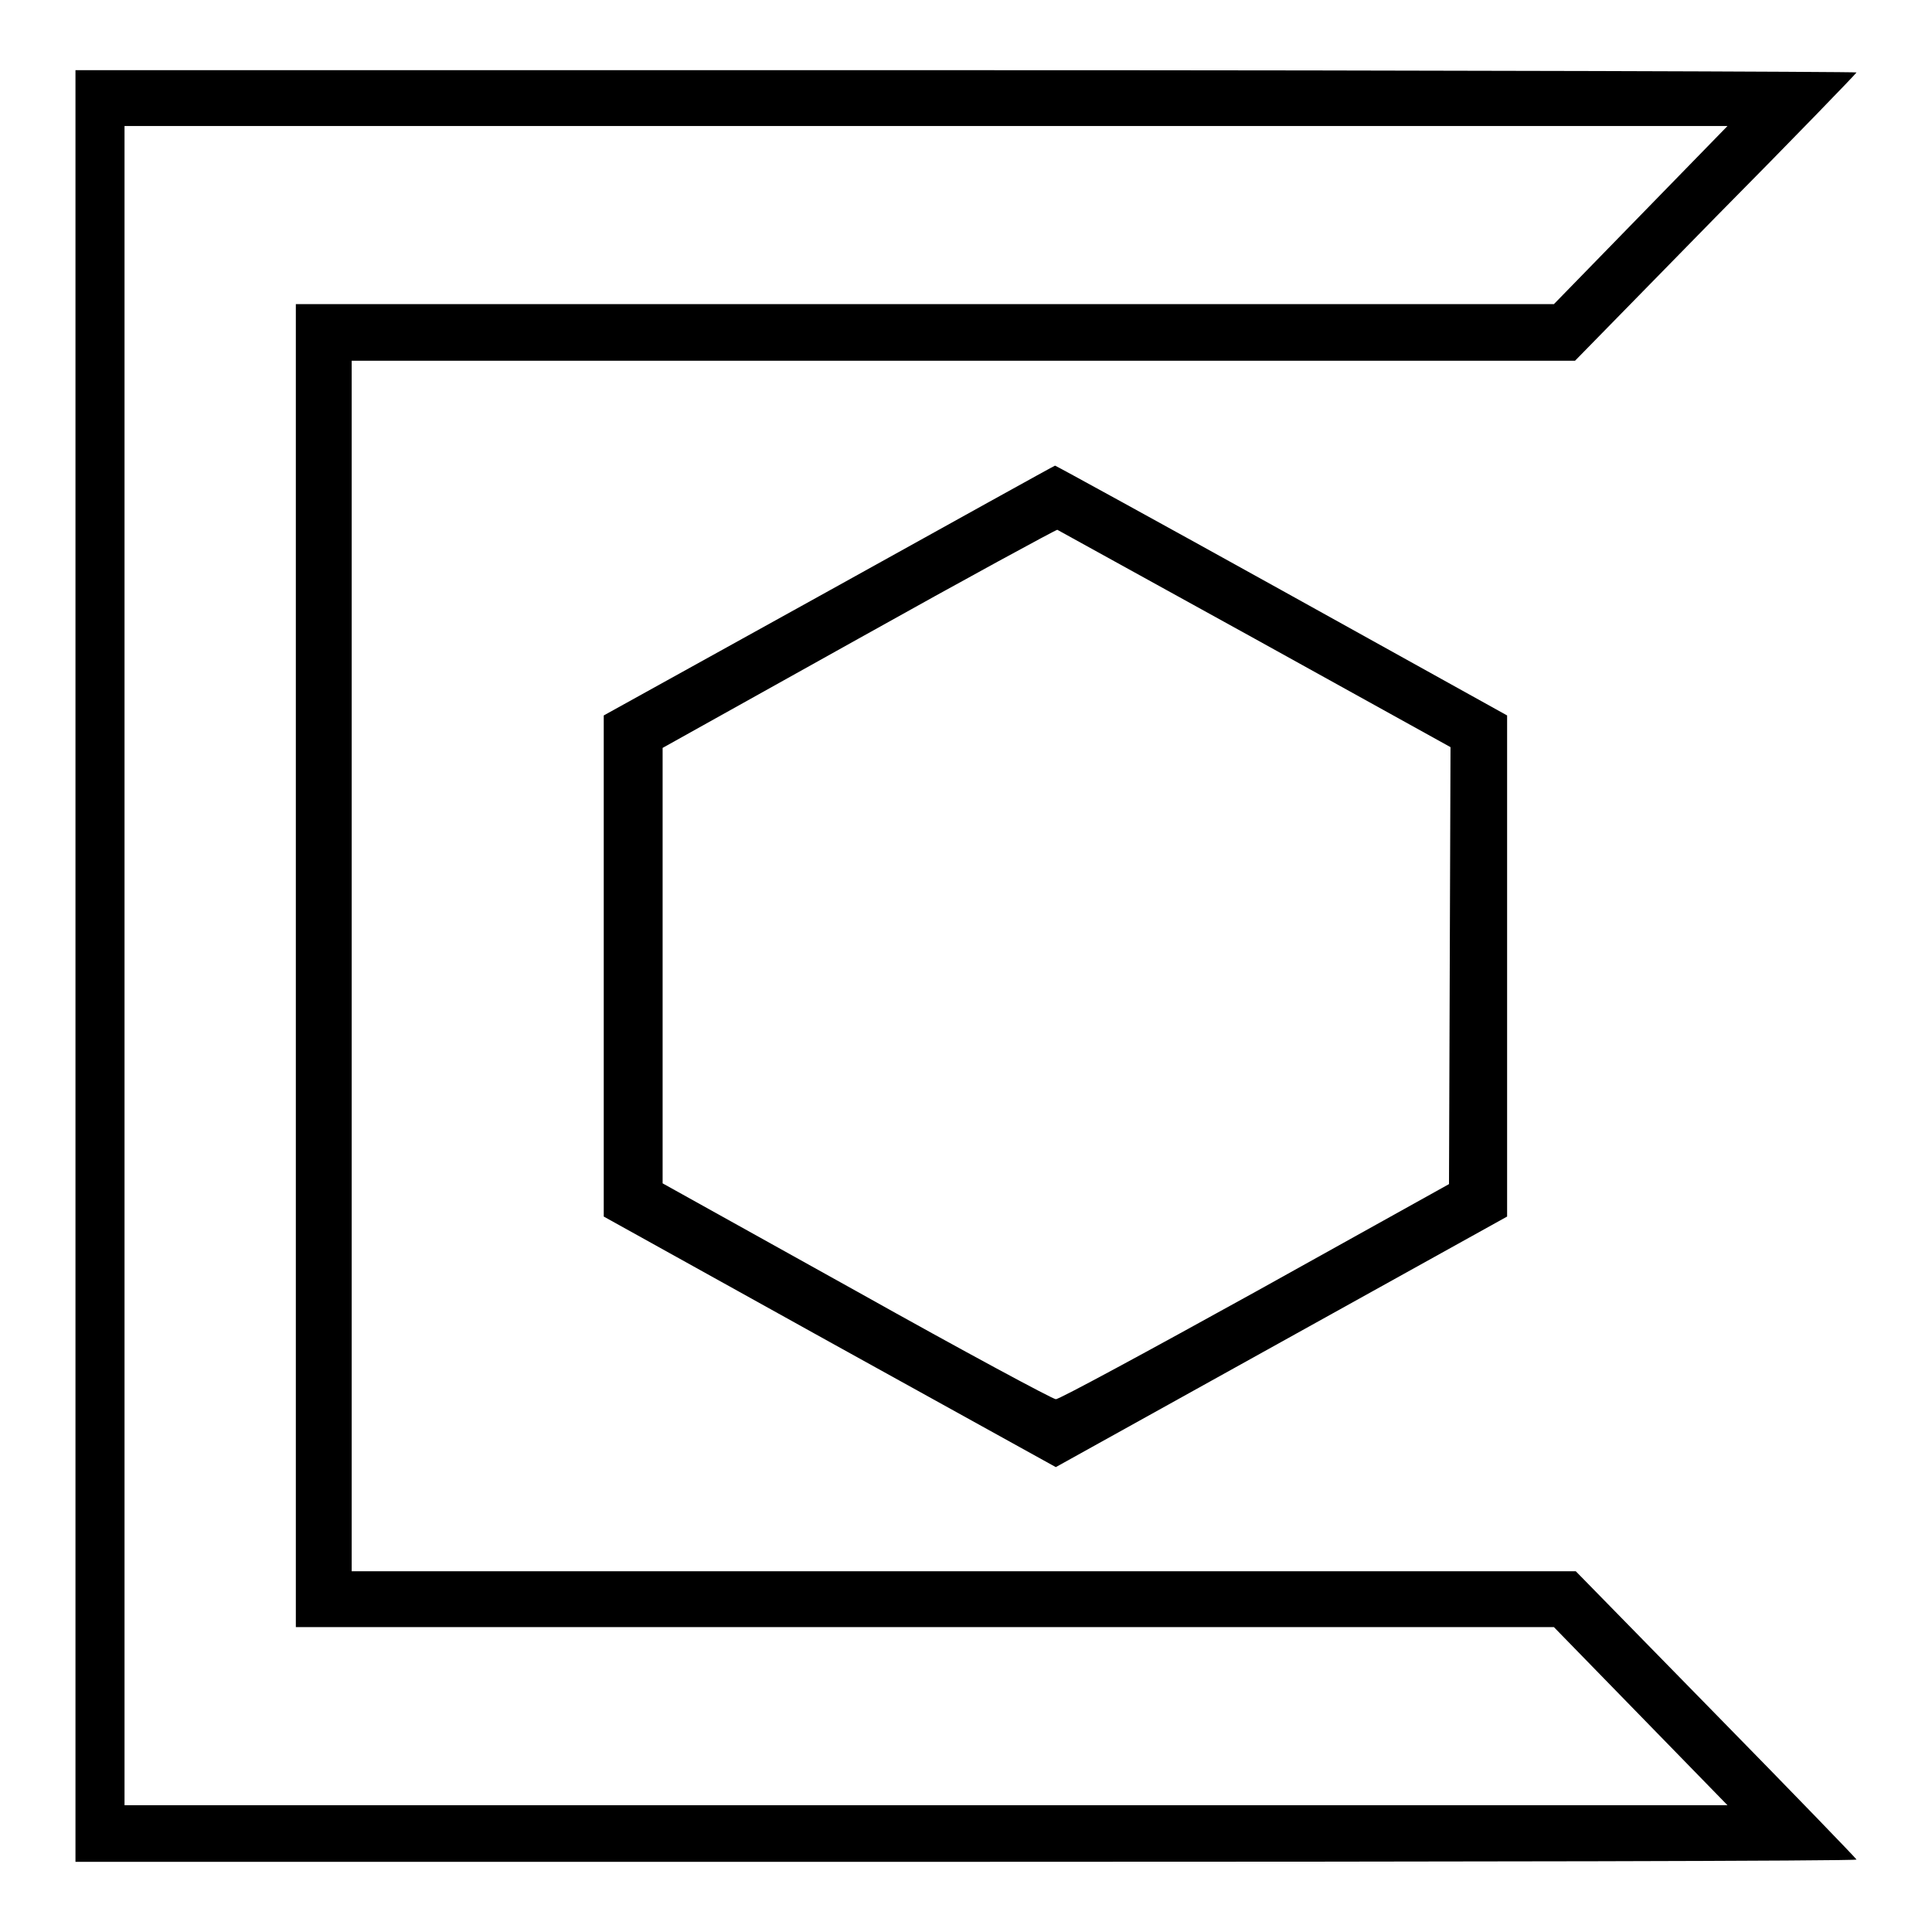
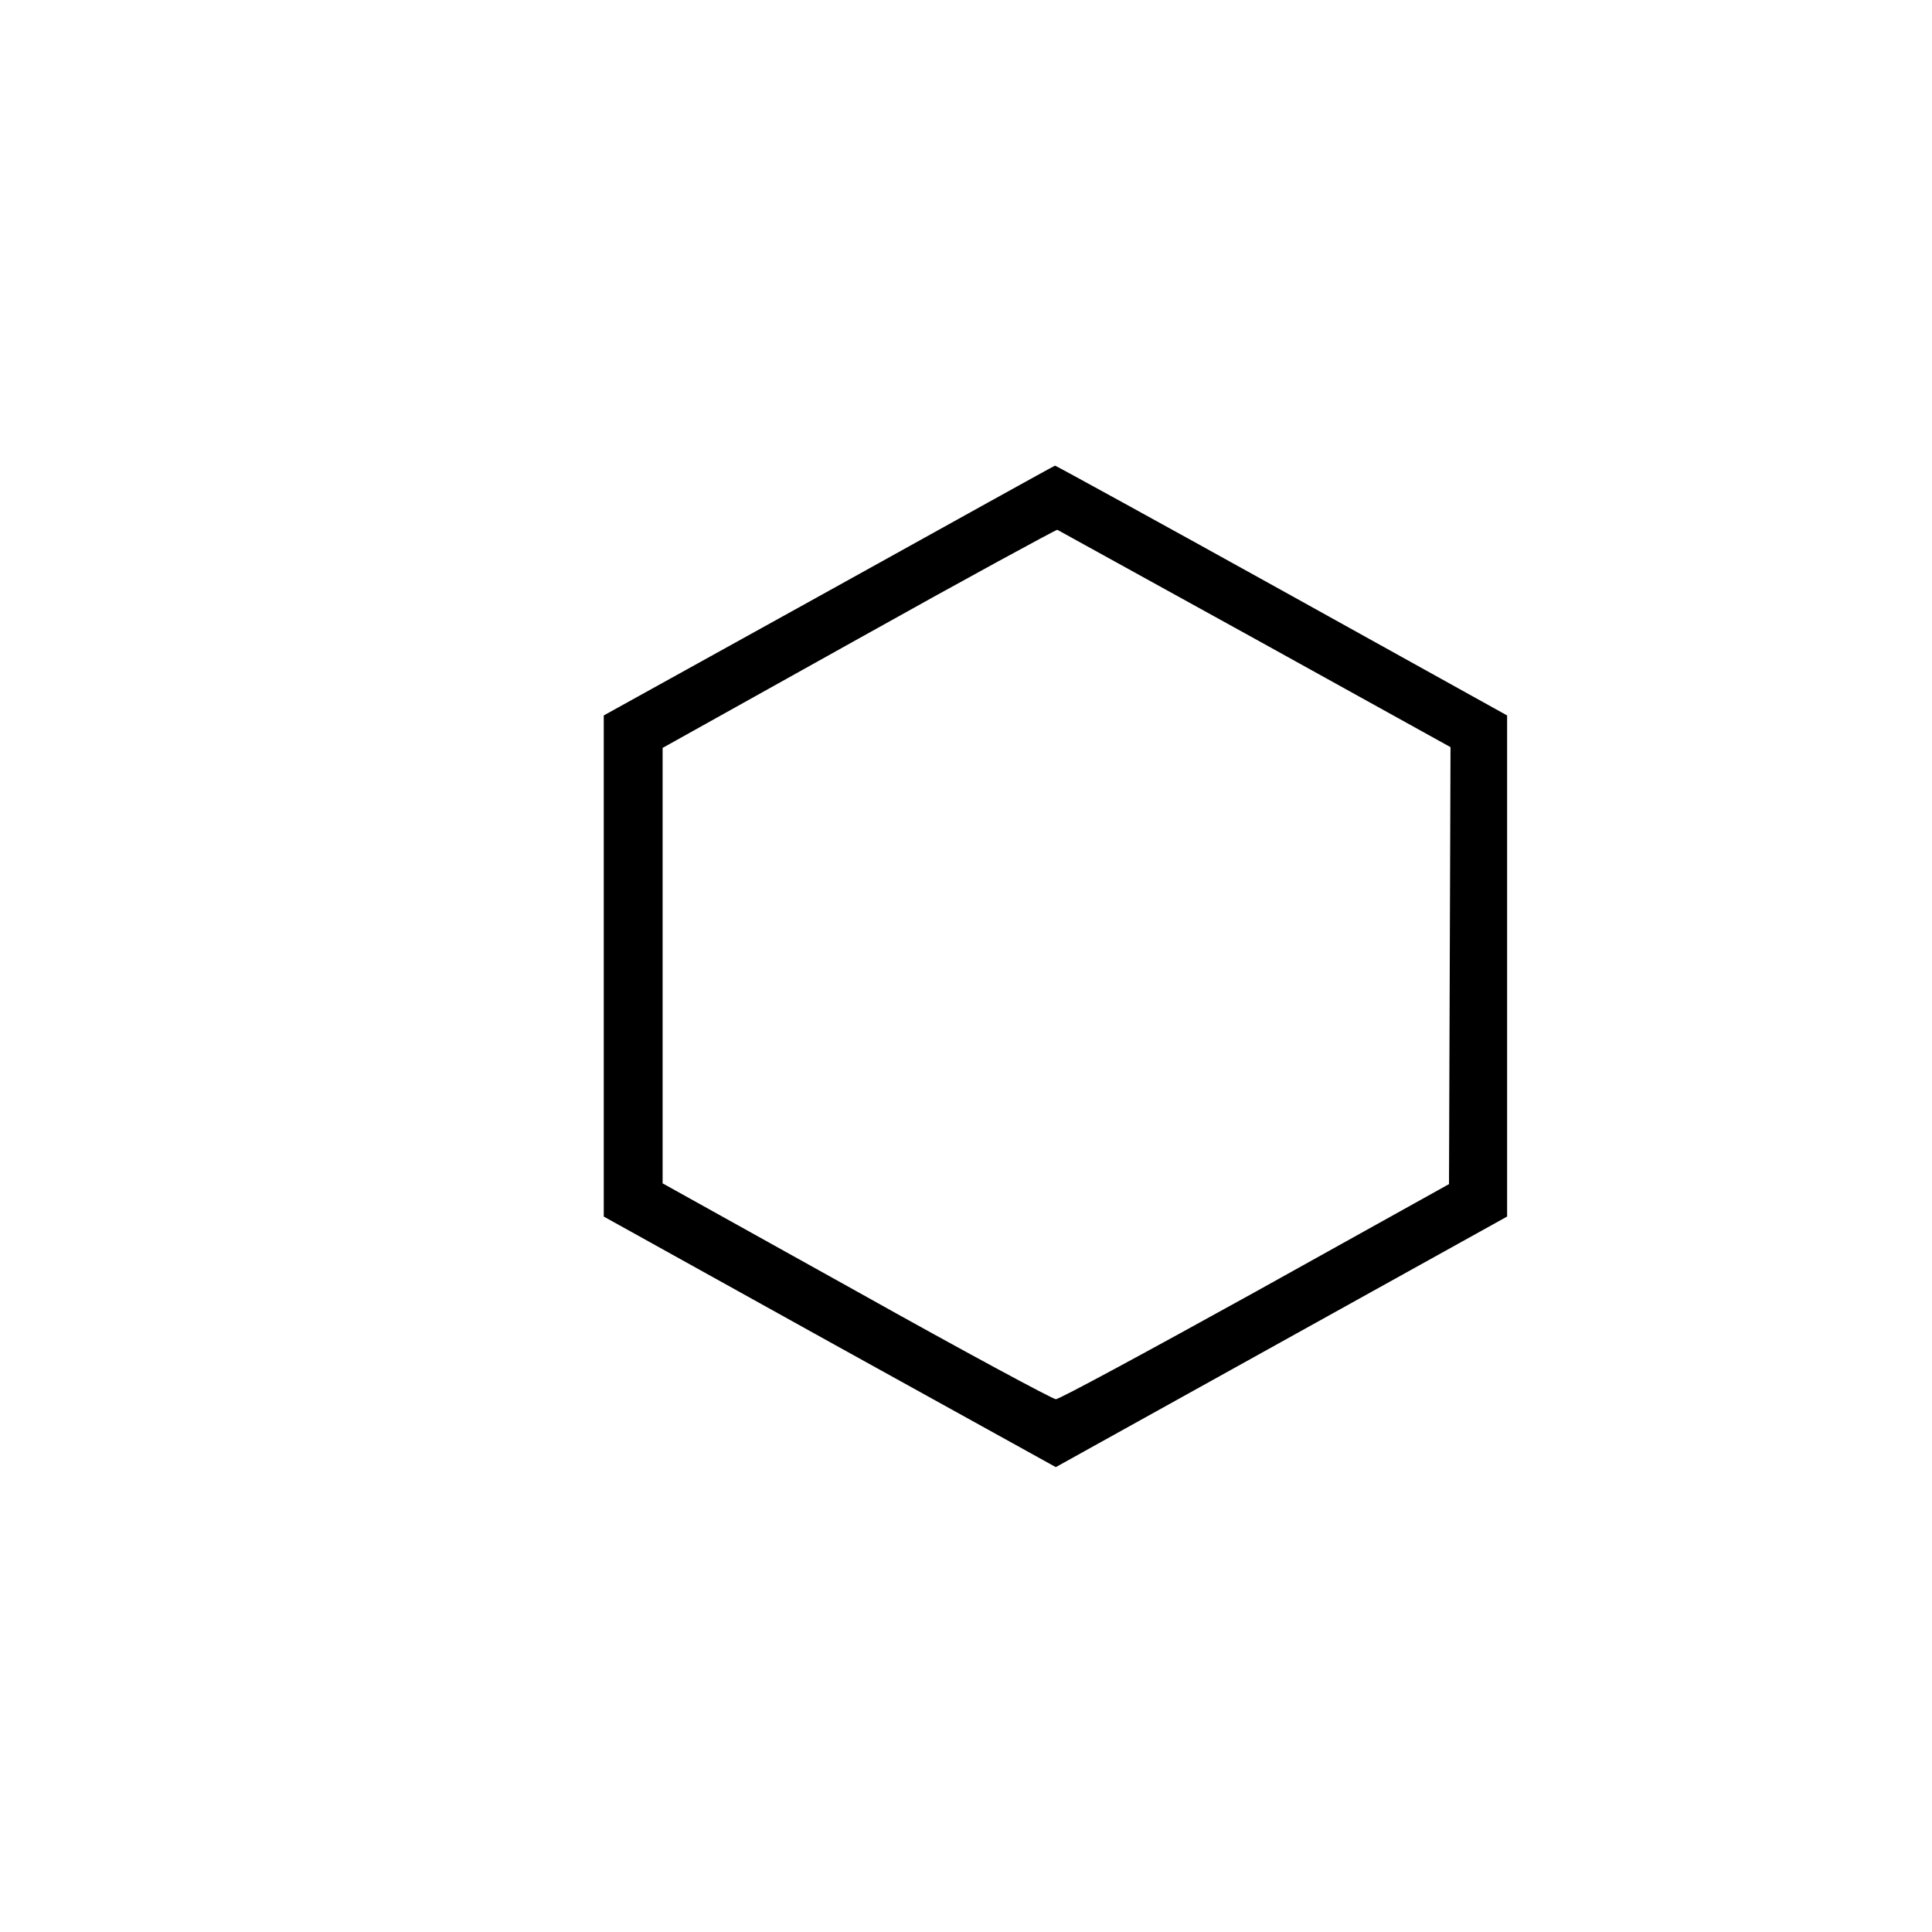
<svg xmlns="http://www.w3.org/2000/svg" version="1.1" x="0px" y="0px" viewBox="0 0 256 256" enable-background="new 0 0 256 256" xml:space="preserve">
  <g>
    <g>
      <g>
-         <path fill="#000000" d="M10,128v118.7h118c64.9,0,118-0.1,118-0.3c0-0.1-8.4-8.8-18.6-19.2l-18.6-19h-81H46.6V128V47.8h81.1h81l18.6-19C237.6,18.4,246,9.7,246,9.6s-53.1-0.3-118-0.3H10V128z M217.4,28.5l-11.5,11.8h-83.3l-83.4,0V128v87.6l83.4,0h83.3l11.5,11.8l11.5,11.8H122.7H16.5V128V16.7h106.2h106.2L217.4,28.5z" />
        <path fill="#000000" d="M109.8,78.3L80,94.8V128l0,33.2l29.9,16.6l30,16.6l29.9-16.6l29.9-16.6V128V94.8l-29.9-16.6c-16.4-9.1-29.9-16.5-30-16.5C139.7,61.7,126.2,69.2,109.8,78.3z M166.2,84.6l26,14.4l-0.1,29l-0.1,28.9l-25.7,14.3c-14.1,7.8-26.1,14.3-26.4,14.2c-0.4,0-12.3-6.4-26.4-14.3l-25.7-14.3V128V99.1l26-14.5c14.3-8,26.1-14.4,26.3-14.4C140.1,70.2,151.9,76.7,166.2,84.6z" />
      </g>
    </g>
  </g>
</svg>